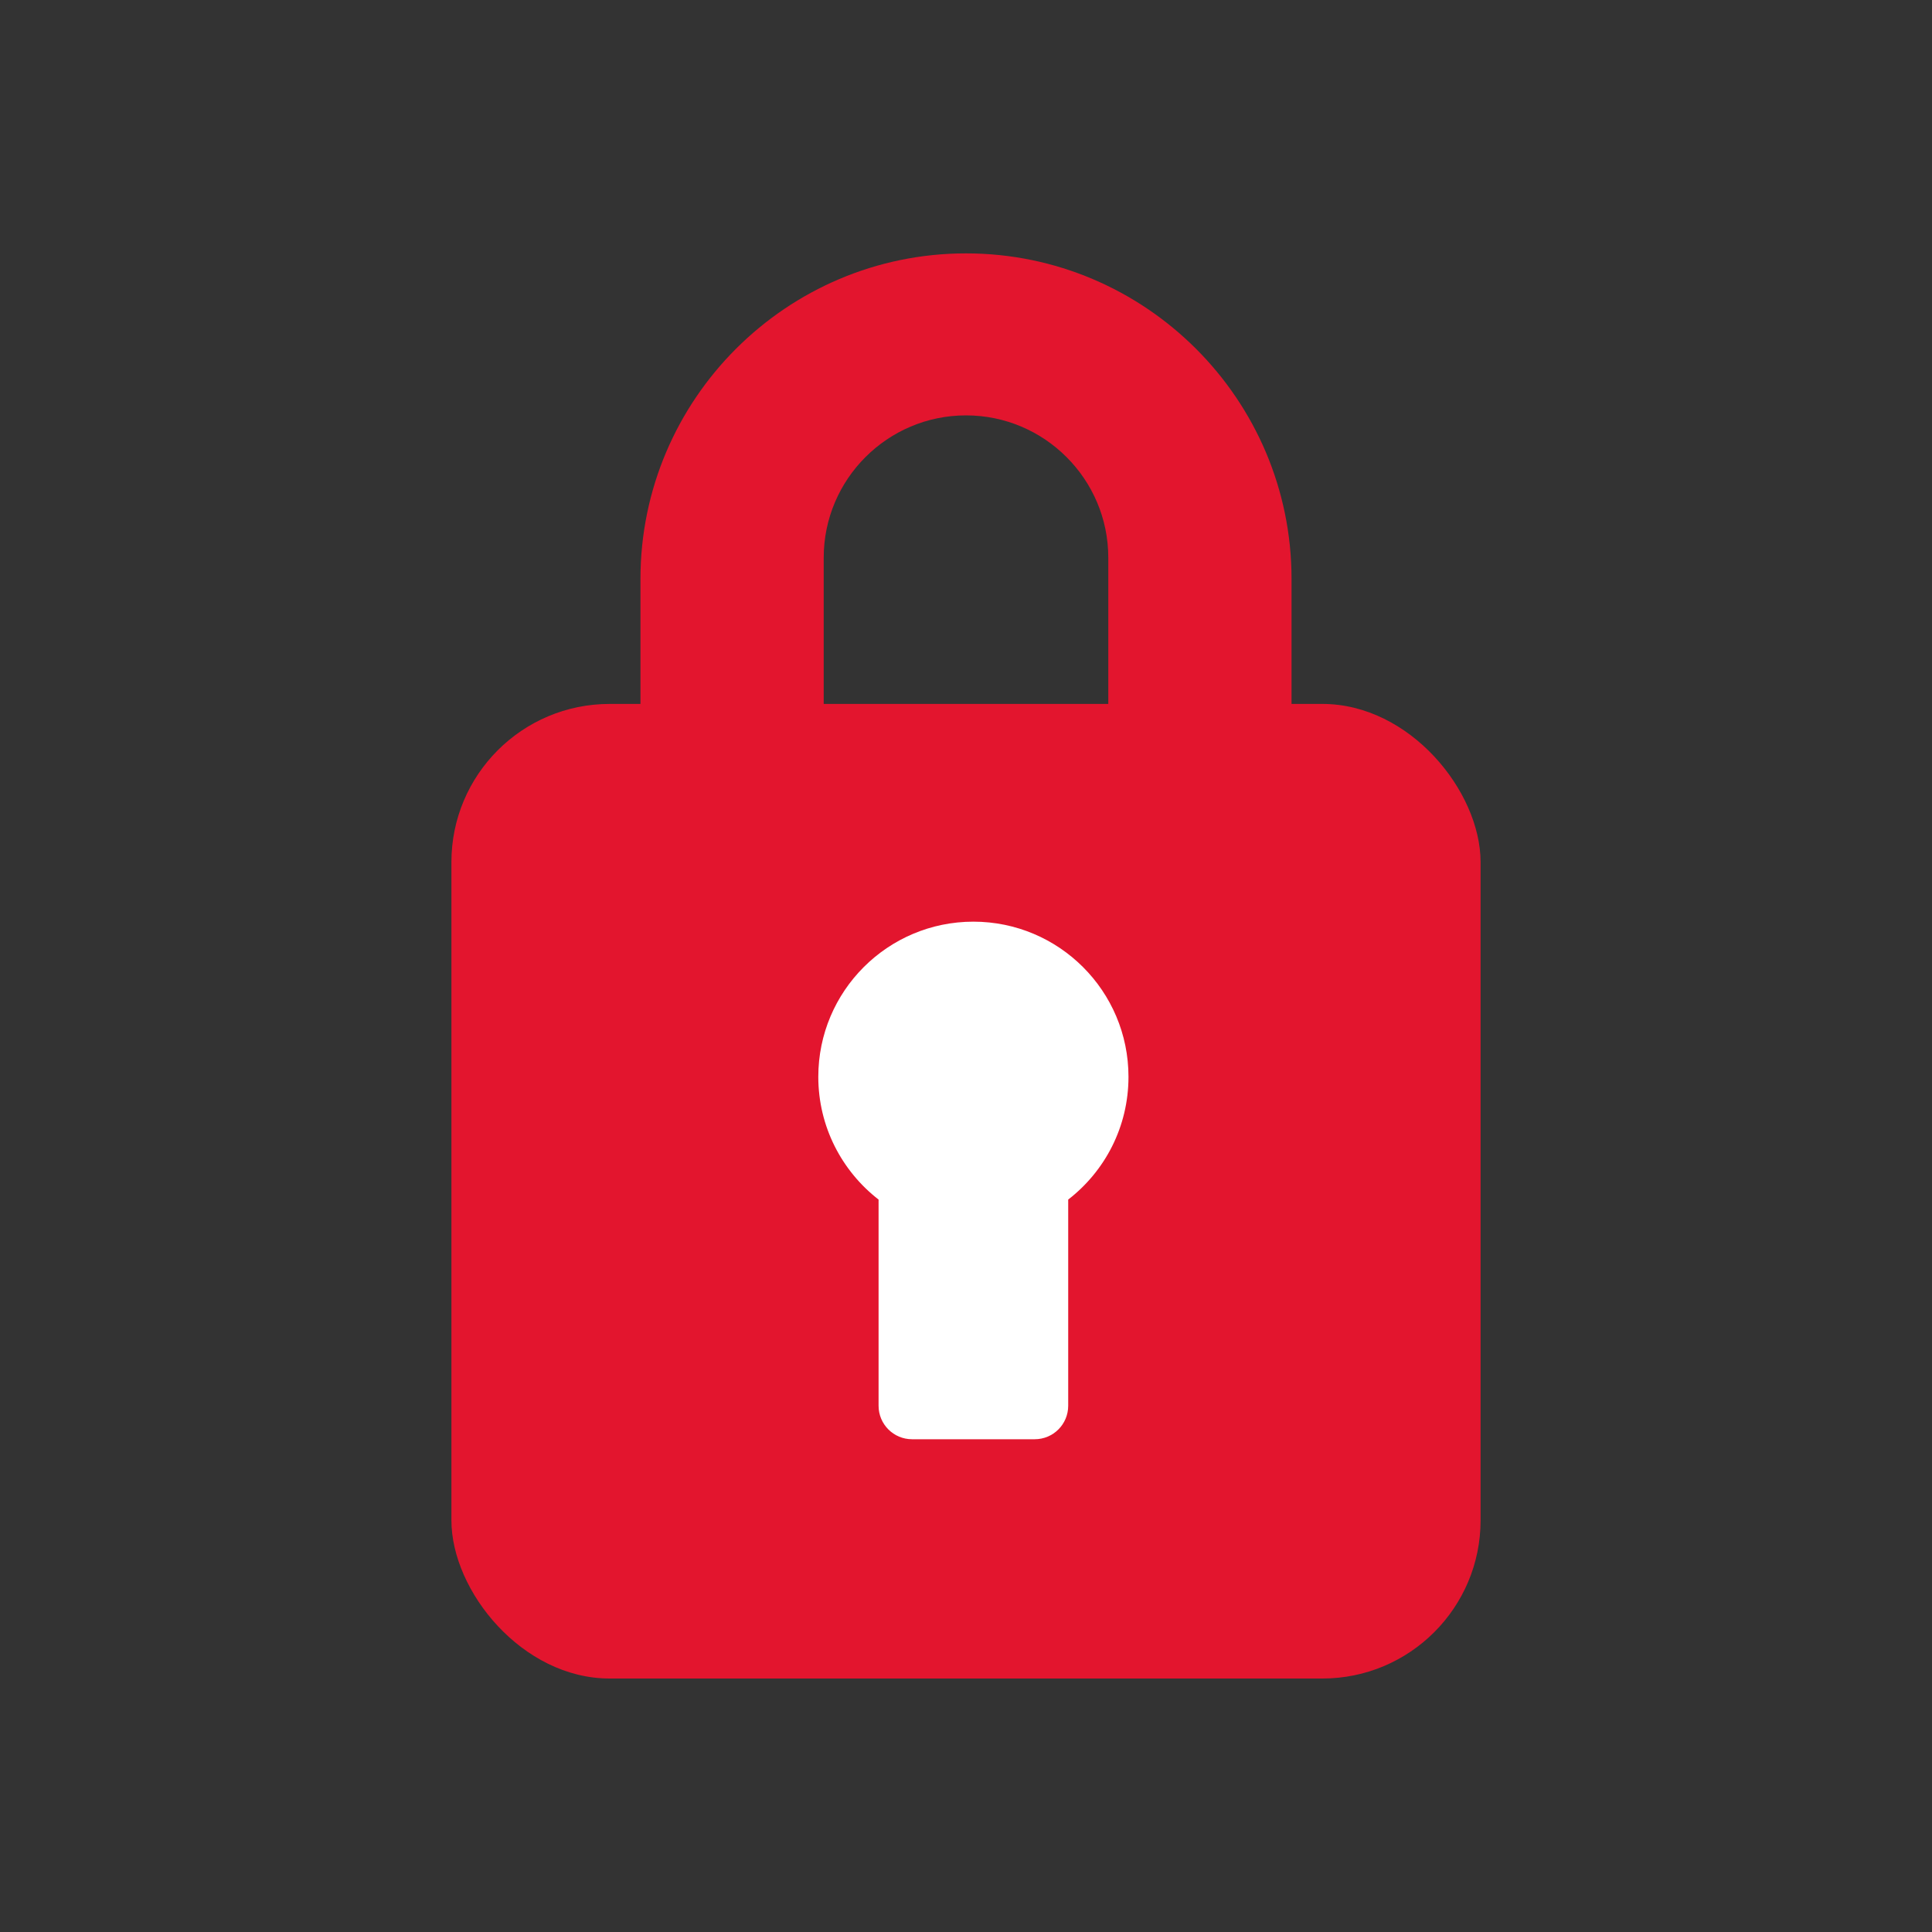
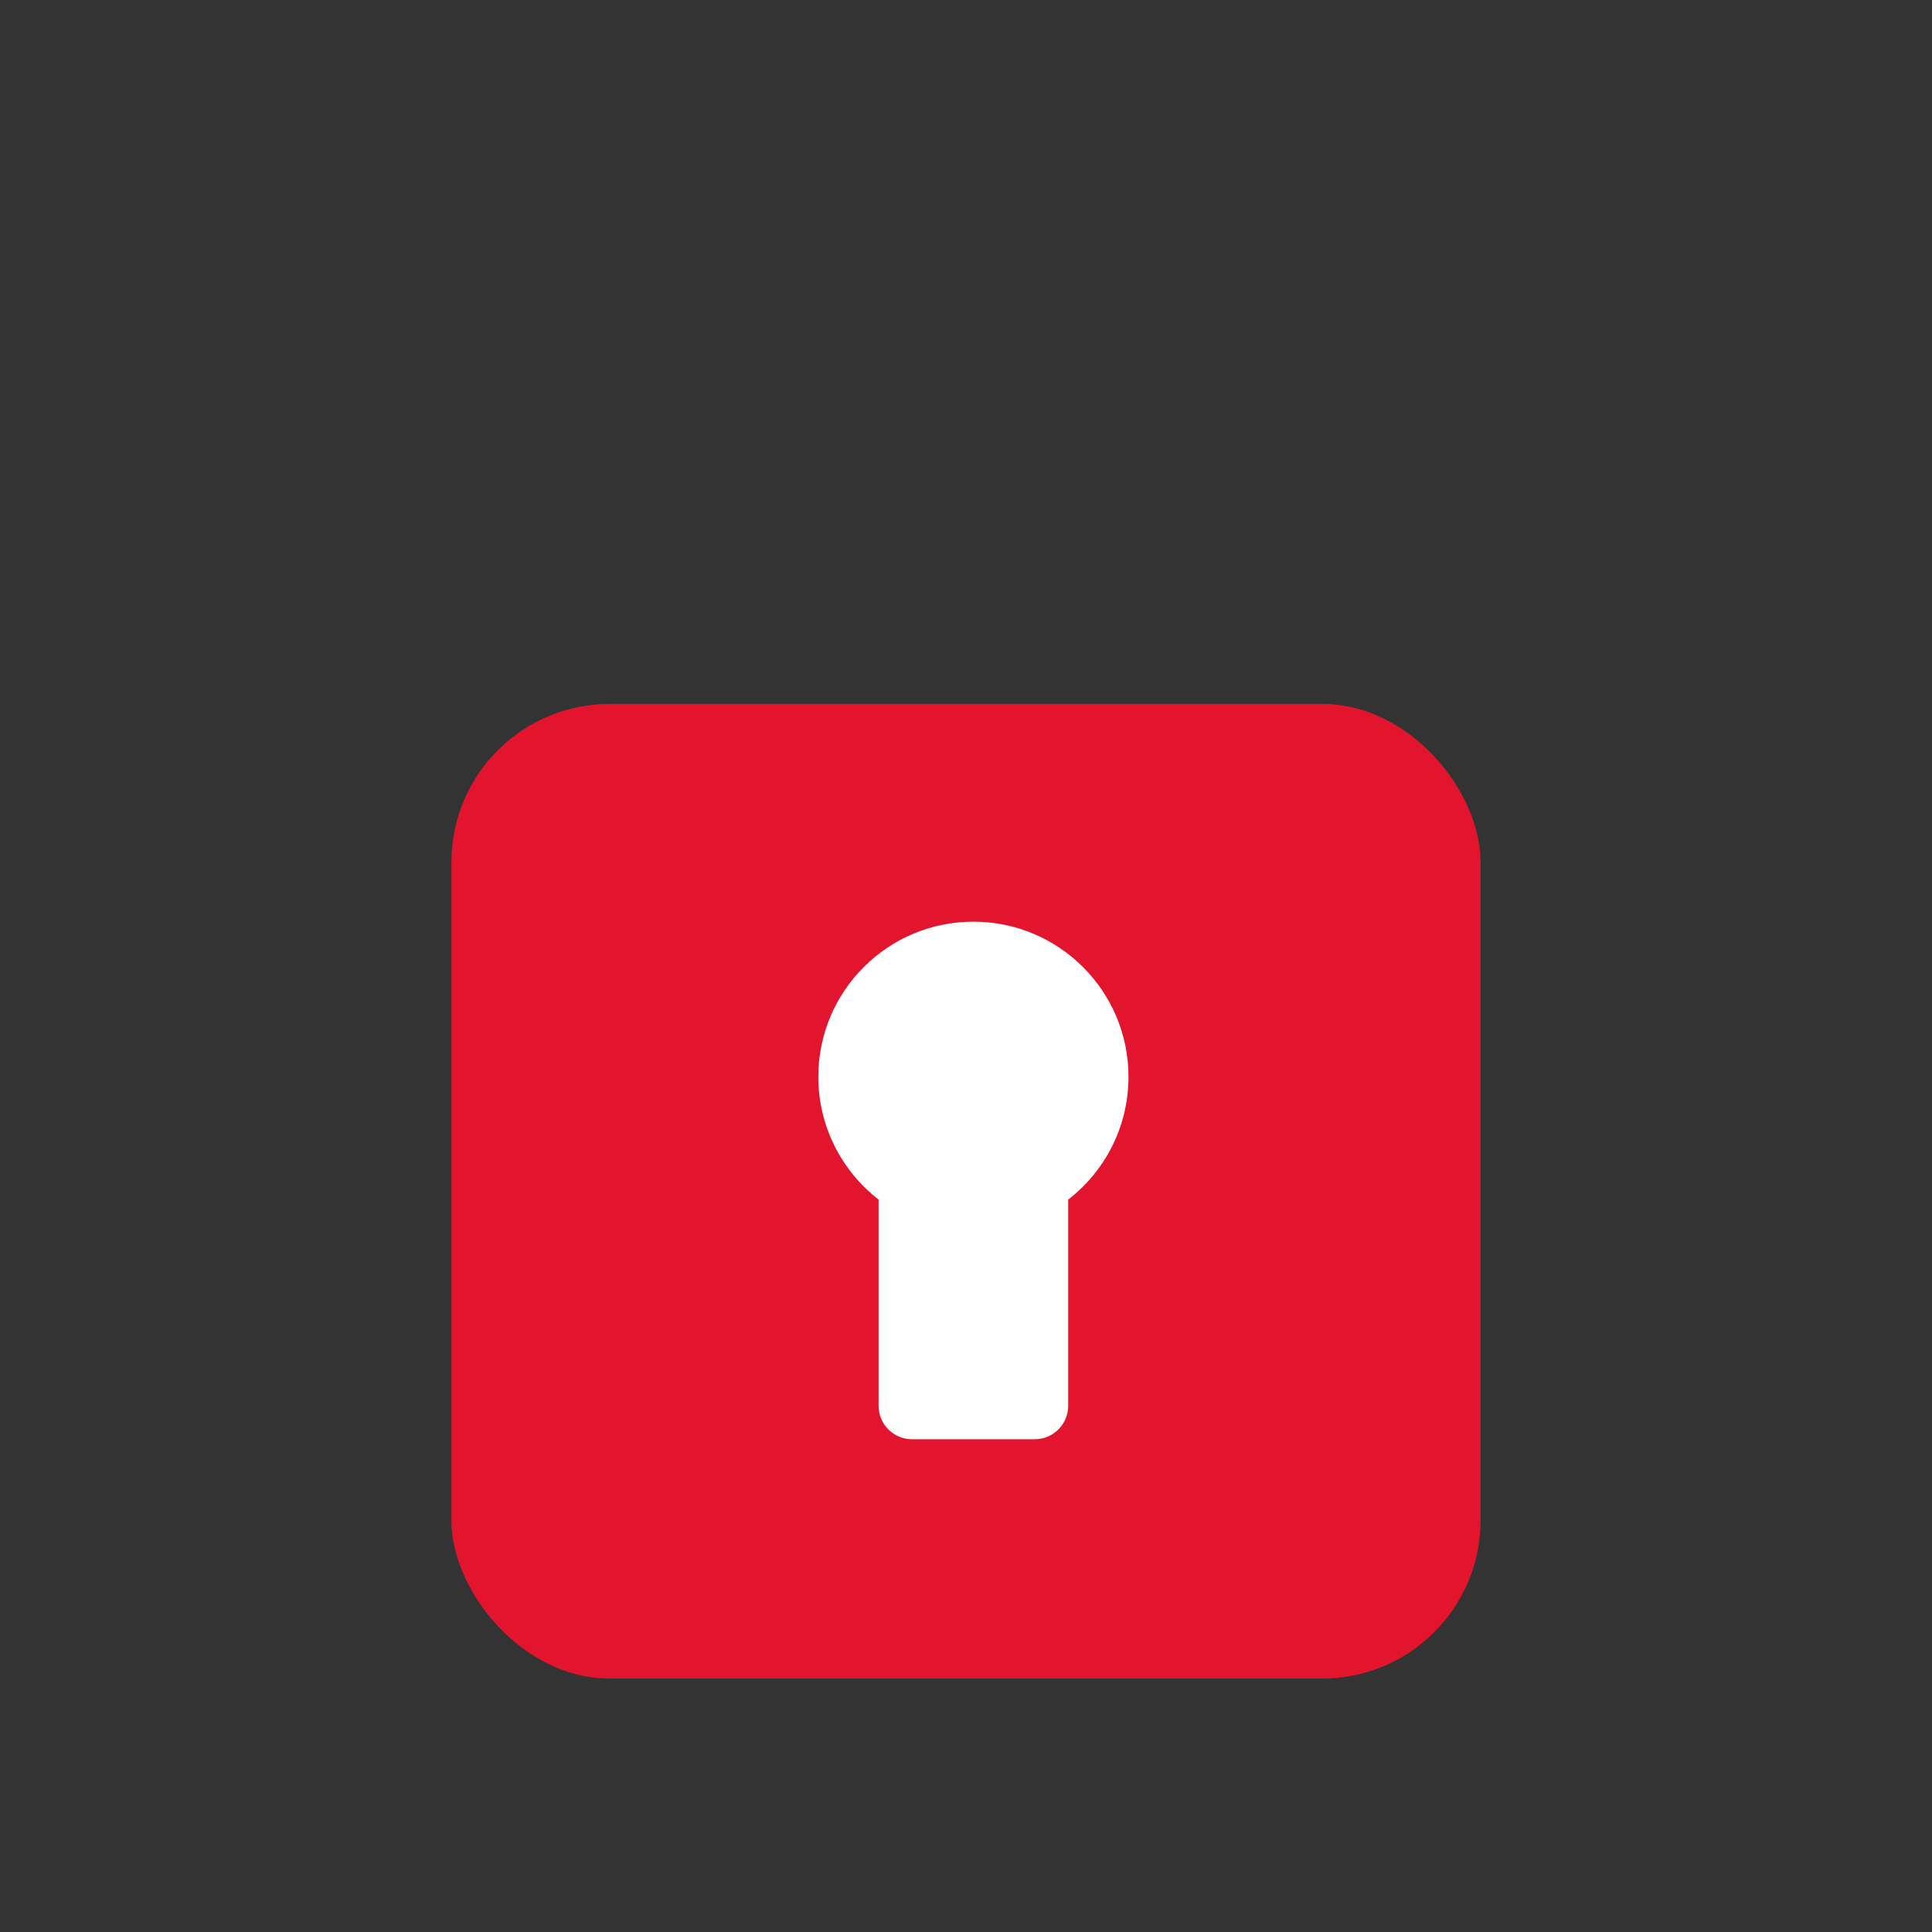
<svg xmlns="http://www.w3.org/2000/svg" id="Layer_1" data-name="Layer 1" viewBox="0 0 200 200">
  <rect x="0" y="0" width="200" height="200" fill="#333333" stroke="none" />
  <defs>
    <style> .cls-1 { fill: #e3152e; } .cls-1, .cls-2 { stroke-width: 0px; } .cls-2 { fill: #fff; } </style>
  </defs>
-   <path class="cls-1" d="m100,123.33c-18.58,0-33.7-15.12-33.7-33.7v-29.7c0-18.58,15.12-33.7,33.7-33.7s33.7,15.12,33.7,33.7v29.7c0,18.58-15.12,33.7-33.7,33.7Zm0-80.33c-8.12,0-14.73,6.61-14.73,14.73v37.8c0,8.12,6.61,14.73,14.73,14.73s14.73-6.61,14.73-14.73v-37.8c0-8.12-6.61-14.73-14.73-14.73Z" />
  <rect class="cls-1" x="46.73" y="72.87" width="106.54" height="100.89" rx="16.38" ry="16.38" />
  <path class="cls-2" d="m100.77,95.41c-8.87,0-16.06,7.19-16.06,16.06,0,5.17,2.45,9.77,6.24,12.71v21.34c0,1.92,1.55,3.47,3.47,3.47h12.69c1.92,0,3.47-1.55,3.47-3.47v-21.34c3.8-2.94,6.24-7.53,6.24-12.71,0-8.87-7.19-16.06-16.06-16.06Z" />
</svg>